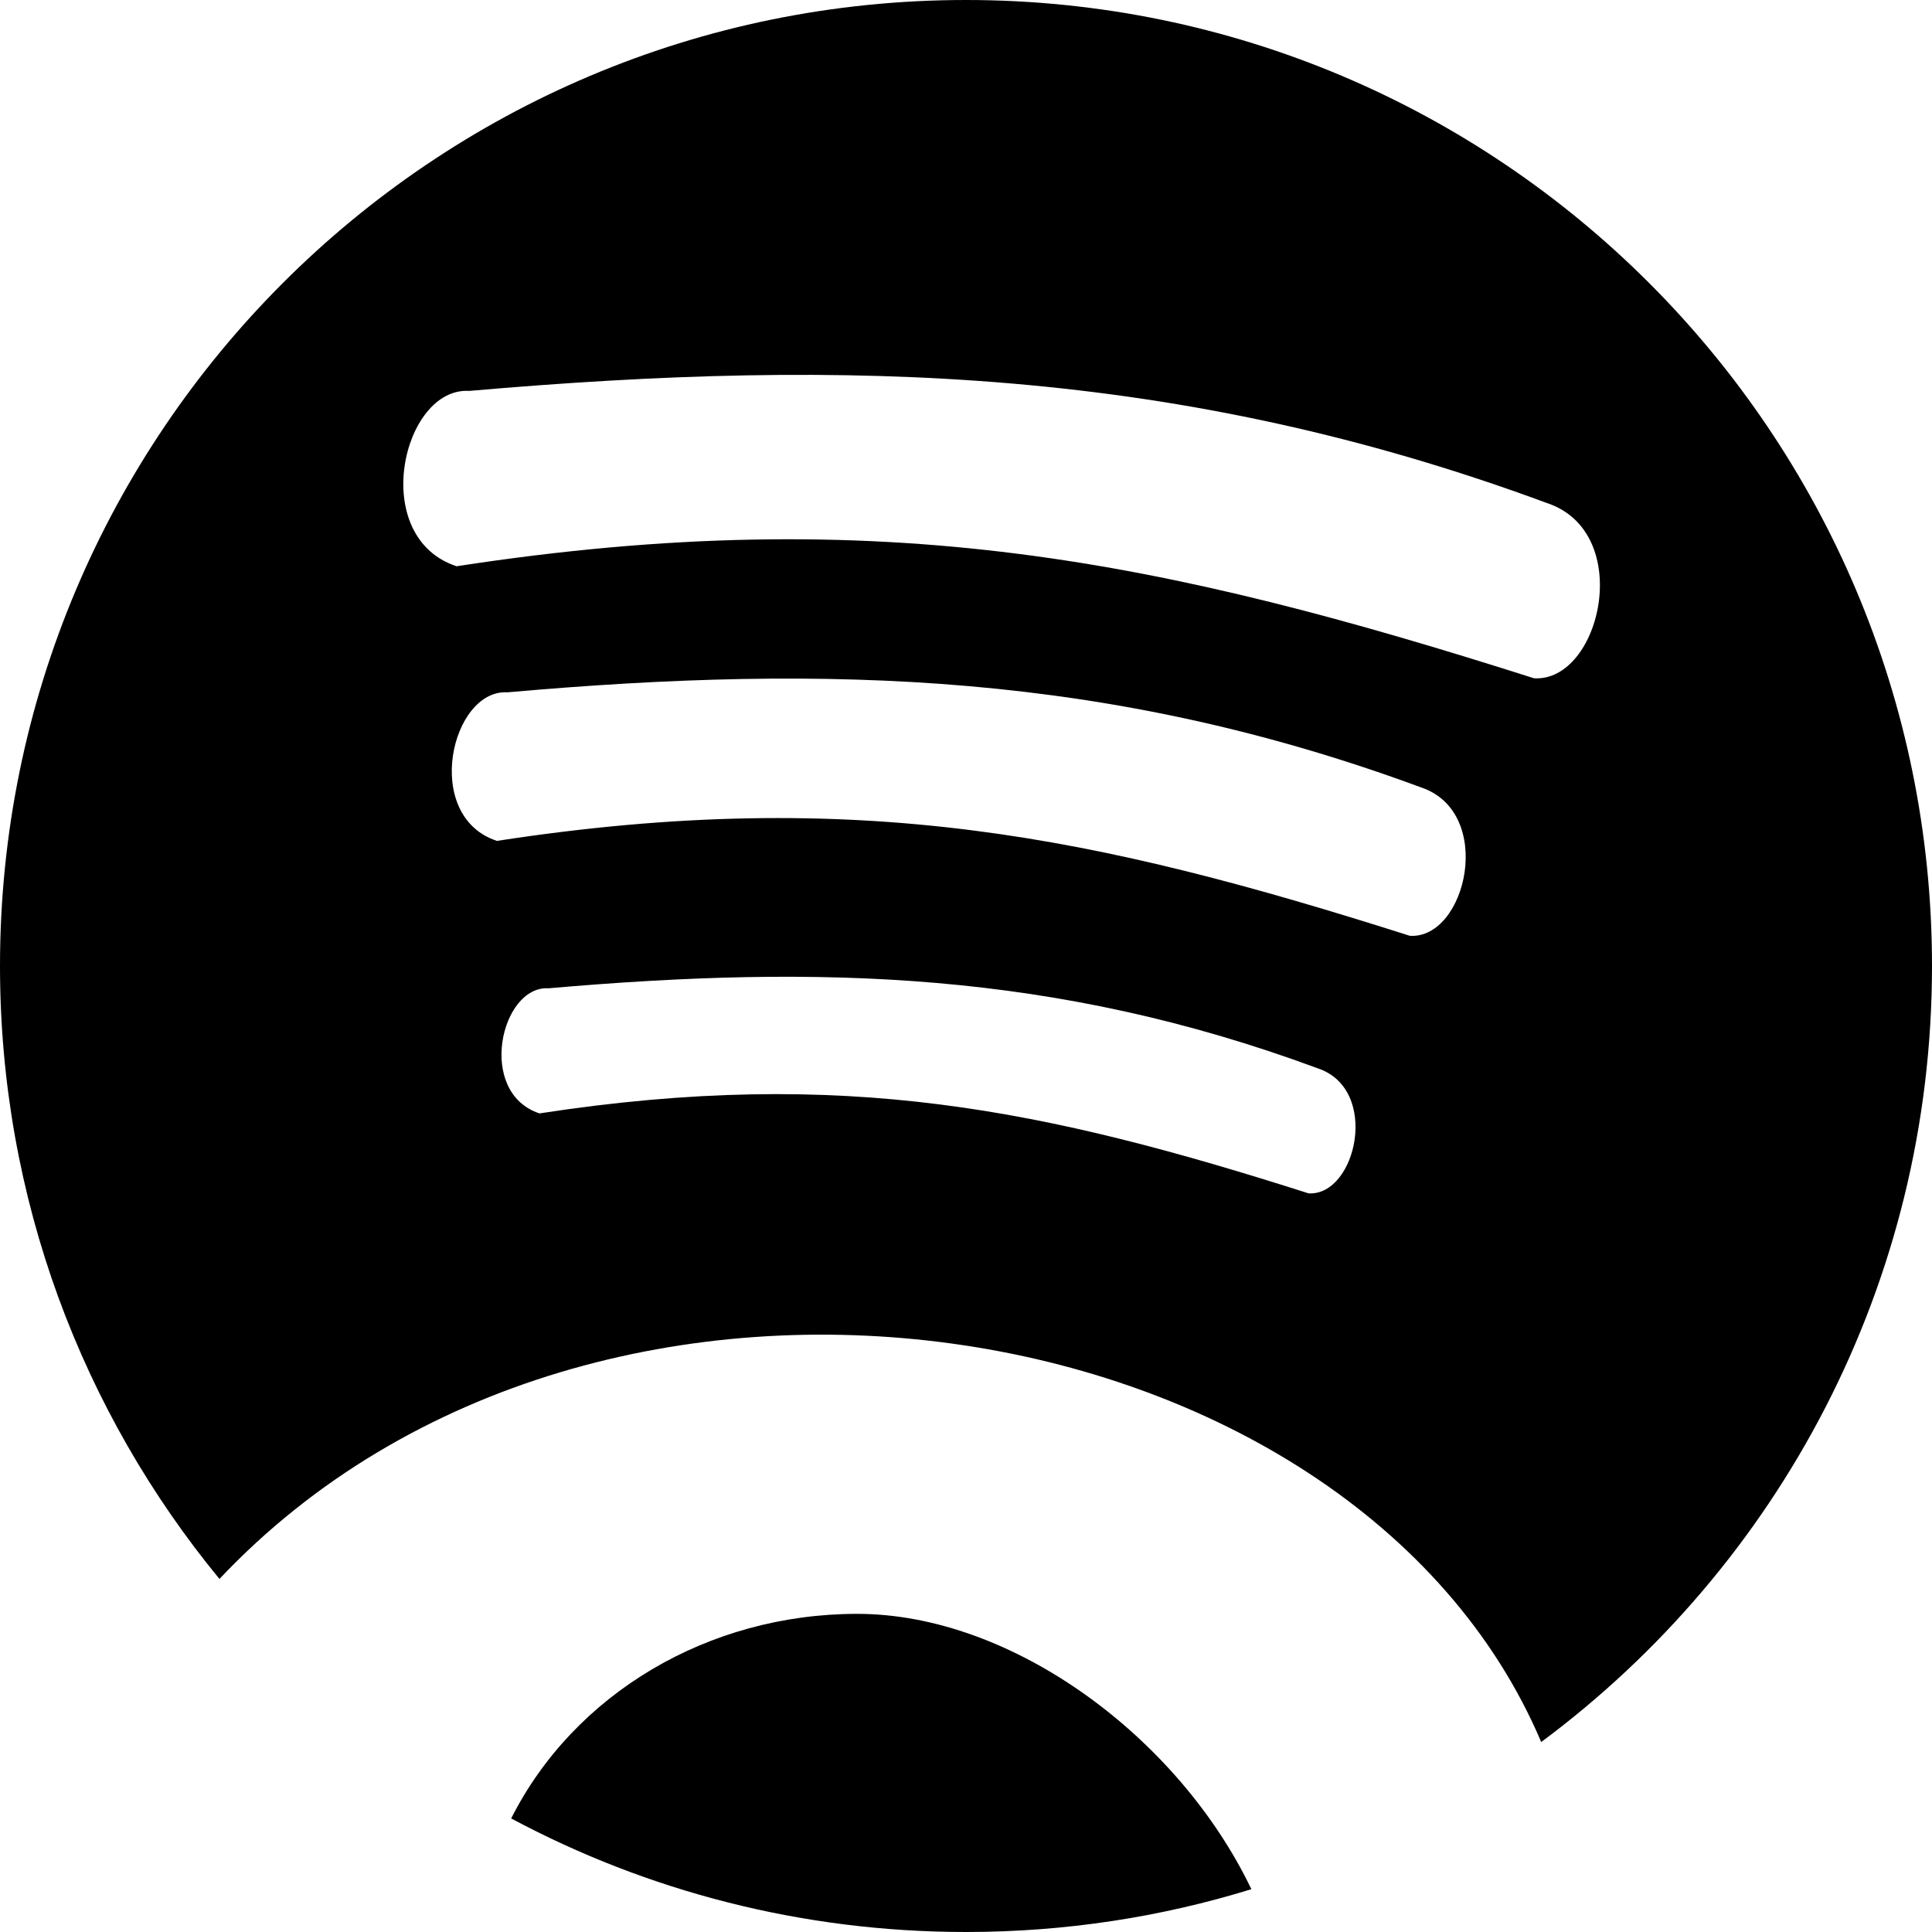
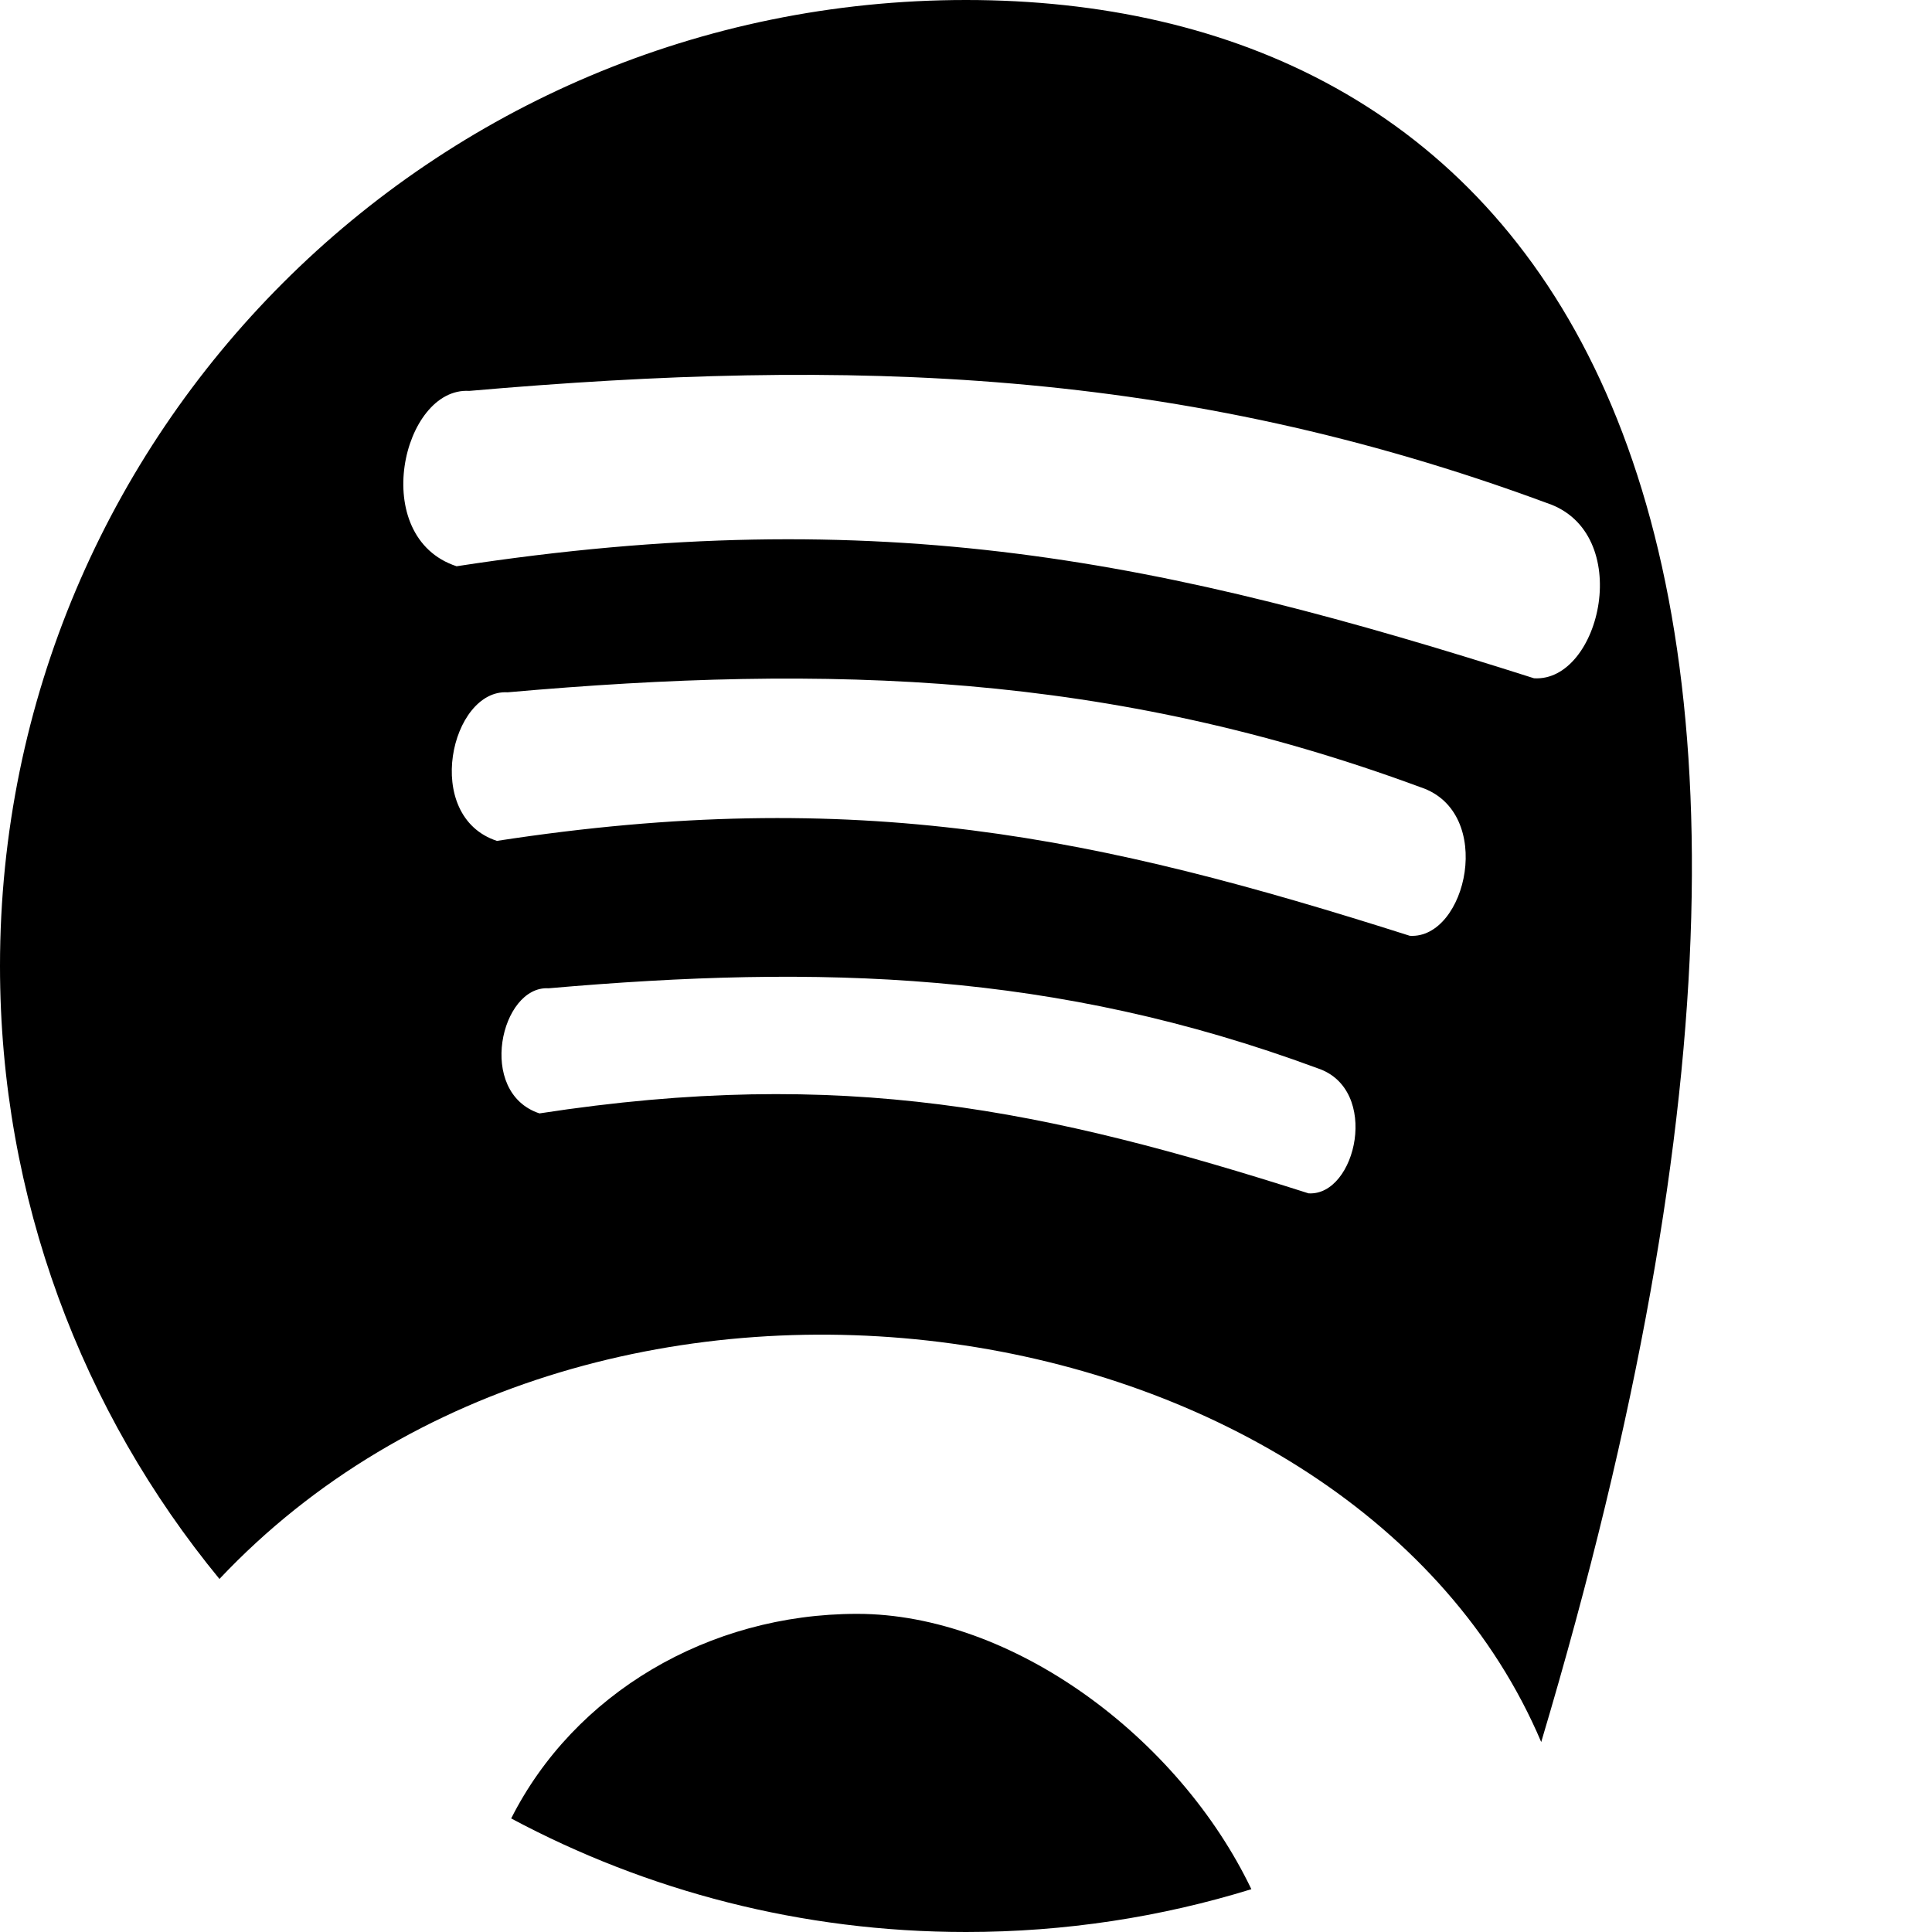
<svg xmlns="http://www.w3.org/2000/svg" xmlns:ns1="http://www.inkscape.org/namespaces/inkscape" xmlns:ns2="http://sodipodi.sourceforge.net/DTD/sodipodi-0.dtd" version="1.1" id="svg2" ns1:version="0.48.4 r9939" ns2:docname="spotify.svg" x="0px" y="0px" width="1200px" height="1200px" viewBox="0 0 1200 1200" enable-background="new 0 0 1200 1200" xml:space="preserve">
-   <path id="path28" ns1:connector-curvature="0" d="M600,0C268.629,0,0,268.624,0,600c0,144.559,51.154,277.127,136.304,380.713  c235.77-249.958,704.305-173.583,820.972,101.294C1104.53,972.67,1200,797.501,1200,600C1200,268.624,931.371,0,600,0z   M960.645,312.378c55.036,18.106,33.668,111.442-7.837,108.911c-228.644-72.82-404.425-110.314-669.214-69.58  c-55.036-18.106-33.668-111.442,7.837-108.911C527.479,222.229,732.702,228.102,960.645,312.378z M882.349,488.965  c46.593,15.375,28.573,94.438-6.665,92.285c-193.739-61.68-342.678-93.437-567.041-58.96c-46.644-15.344-28.5-94.429,6.665-92.285  C515.068,412.338,689.498,417.719,882.349,488.965z M818.335,663.501c39.224,12.929,24.072,79.521-5.566,77.71  c-163.192-52.008-288.673-78.739-477.686-49.658c-39.252-12.952-24.051-79.524,5.64-77.71  C509.472,599.134,655.243,603.176,818.335,663.501L818.335,663.501z M532.397,1002.393c-92.553,0-175.84,49.682-214.893,127.075  C401.69,1174.479,497.864,1200,600,1200c61.7,0,121.226-9.289,177.246-26.587C732.097,1079.143,628.821,1002.393,532.397,1002.393  L532.397,1002.393z" />
+   <path id="path28" ns1:connector-curvature="0" d="M600,0C268.629,0,0,268.624,0,600c0,144.559,51.154,277.127,136.304,380.713  c235.77-249.958,704.305-173.583,820.972,101.294C1200,268.624,931.371,0,600,0z   M960.645,312.378c55.036,18.106,33.668,111.442-7.837,108.911c-228.644-72.82-404.425-110.314-669.214-69.58  c-55.036-18.106-33.668-111.442,7.837-108.911C527.479,222.229,732.702,228.102,960.645,312.378z M882.349,488.965  c46.593,15.375,28.573,94.438-6.665,92.285c-193.739-61.68-342.678-93.437-567.041-58.96c-46.644-15.344-28.5-94.429,6.665-92.285  C515.068,412.338,689.498,417.719,882.349,488.965z M818.335,663.501c39.224,12.929,24.072,79.521-5.566,77.71  c-163.192-52.008-288.673-78.739-477.686-49.658c-39.252-12.952-24.051-79.524,5.64-77.71  C509.472,599.134,655.243,603.176,818.335,663.501L818.335,663.501z M532.397,1002.393c-92.553,0-175.84,49.682-214.893,127.075  C401.69,1174.479,497.864,1200,600,1200c61.7,0,121.226-9.289,177.246-26.587C732.097,1079.143,628.821,1002.393,532.397,1002.393  L532.397,1002.393z" />
</svg>